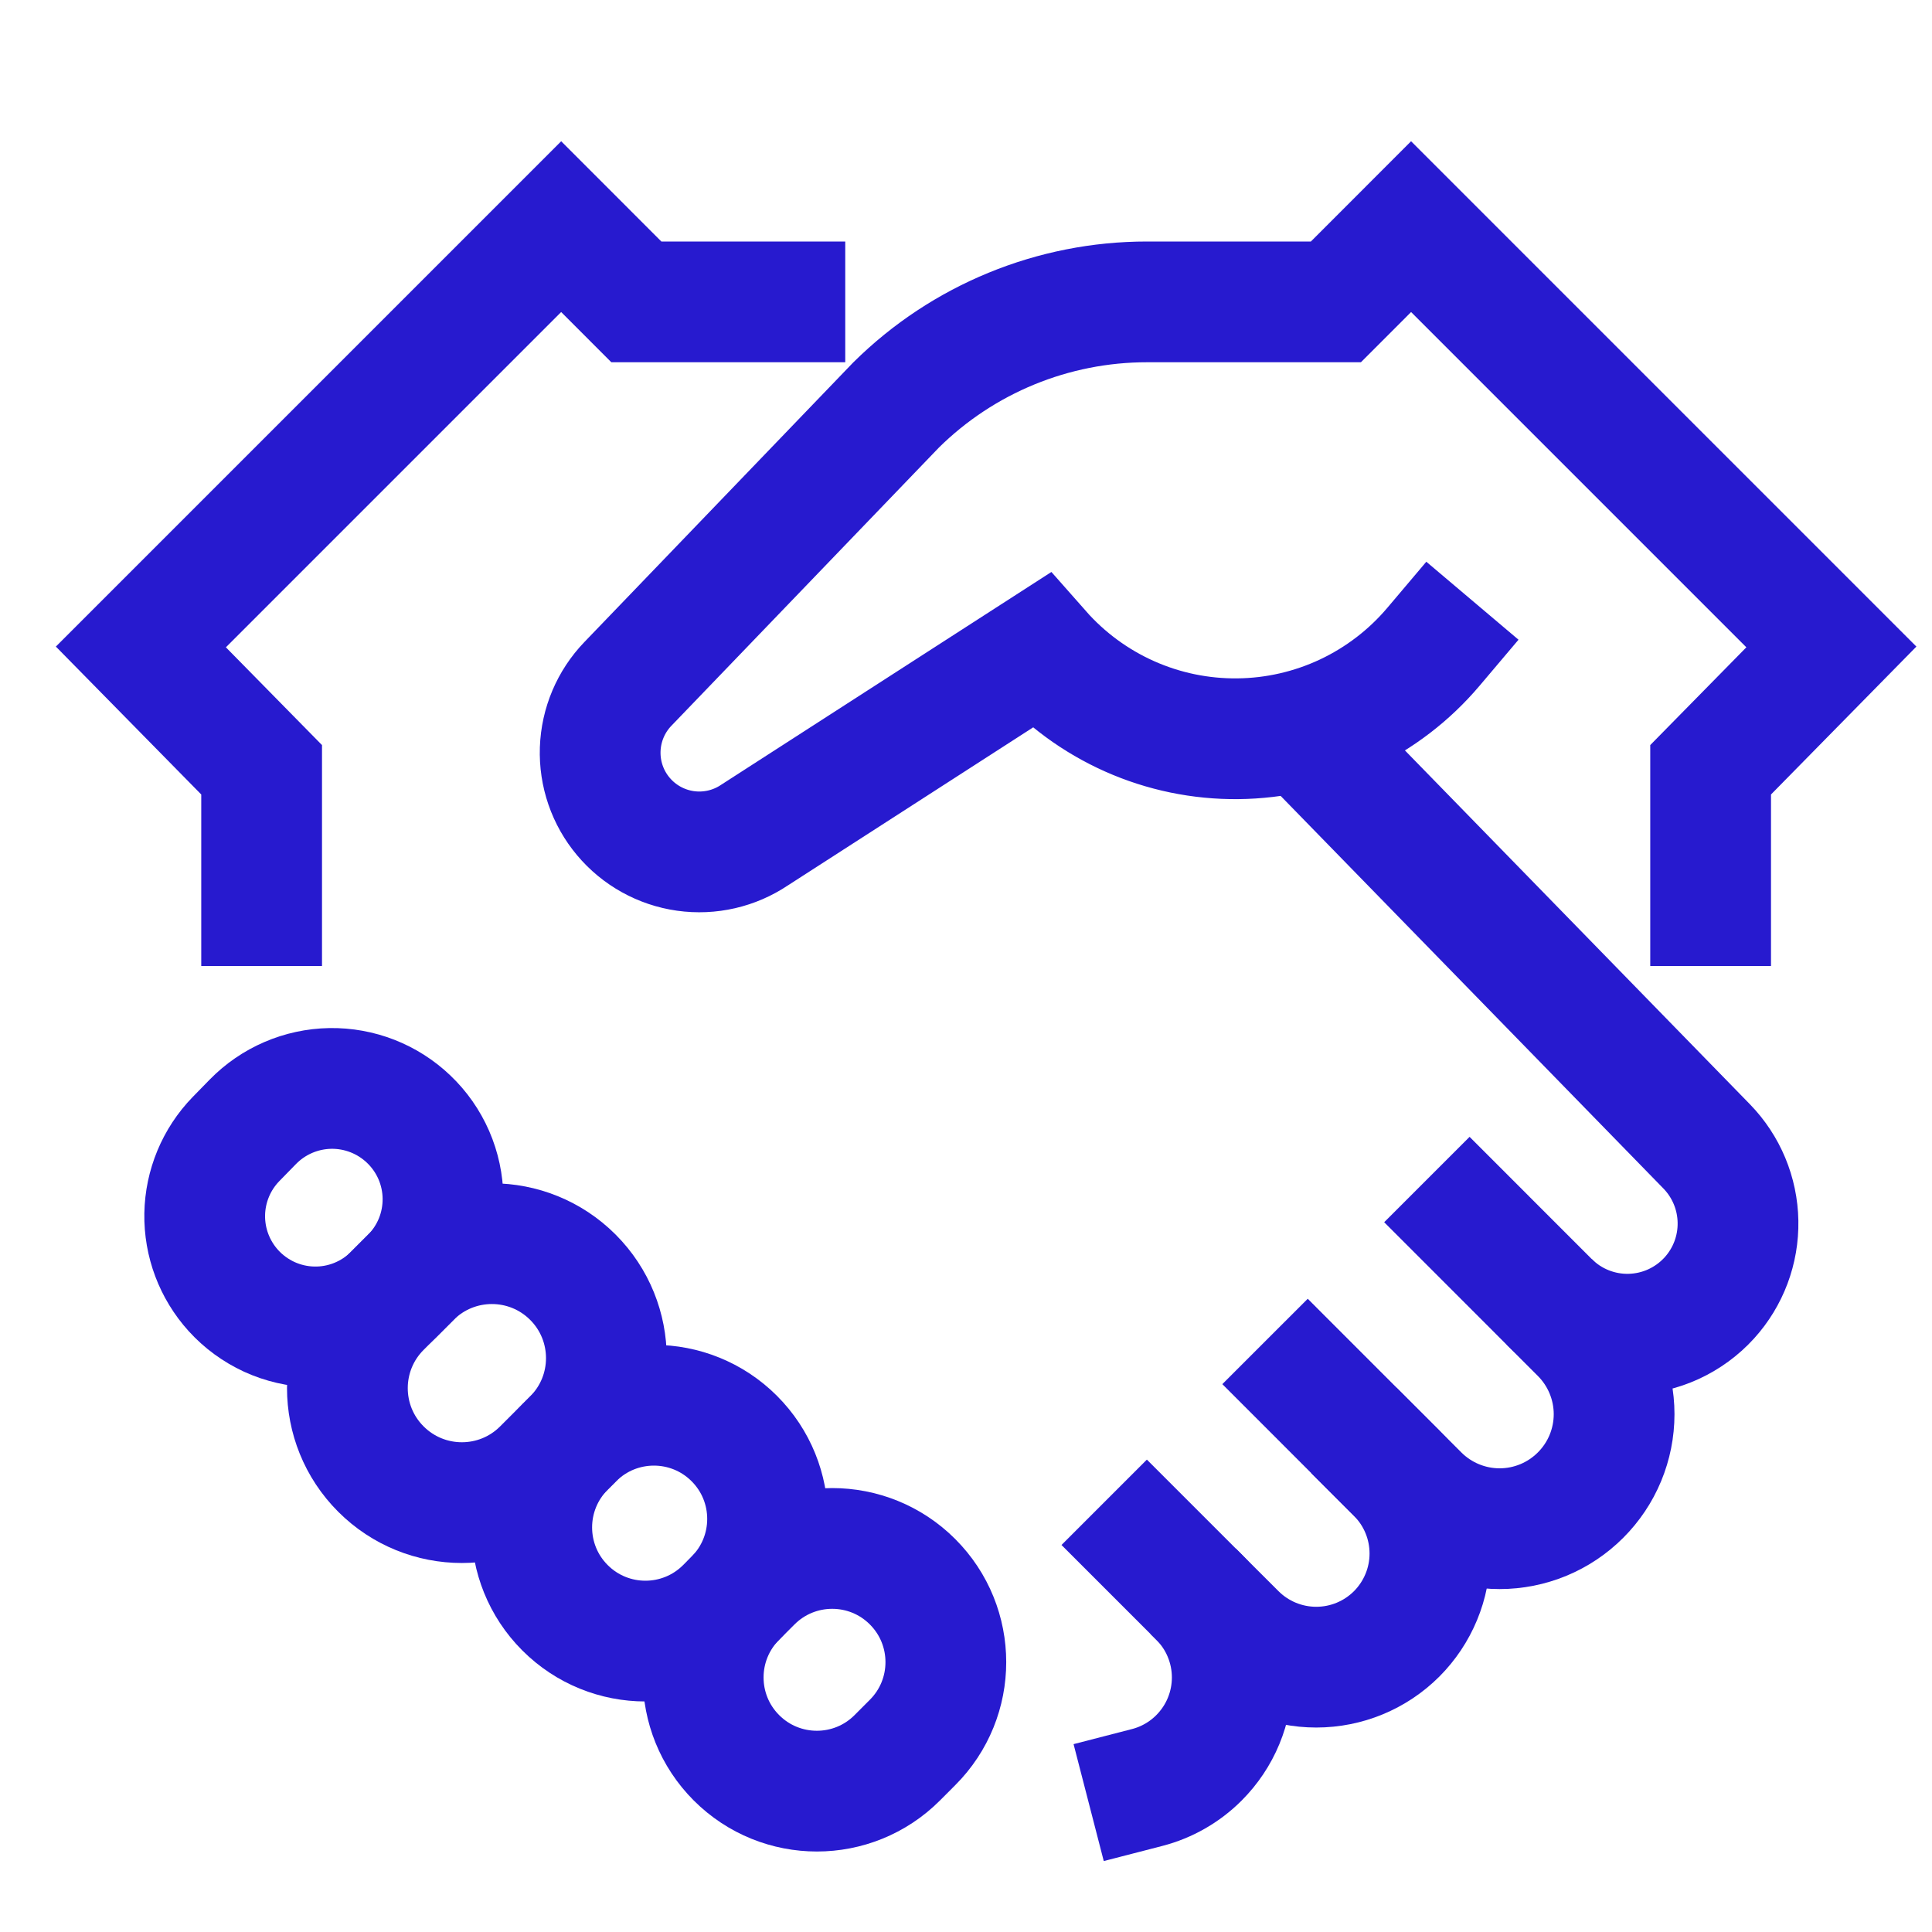
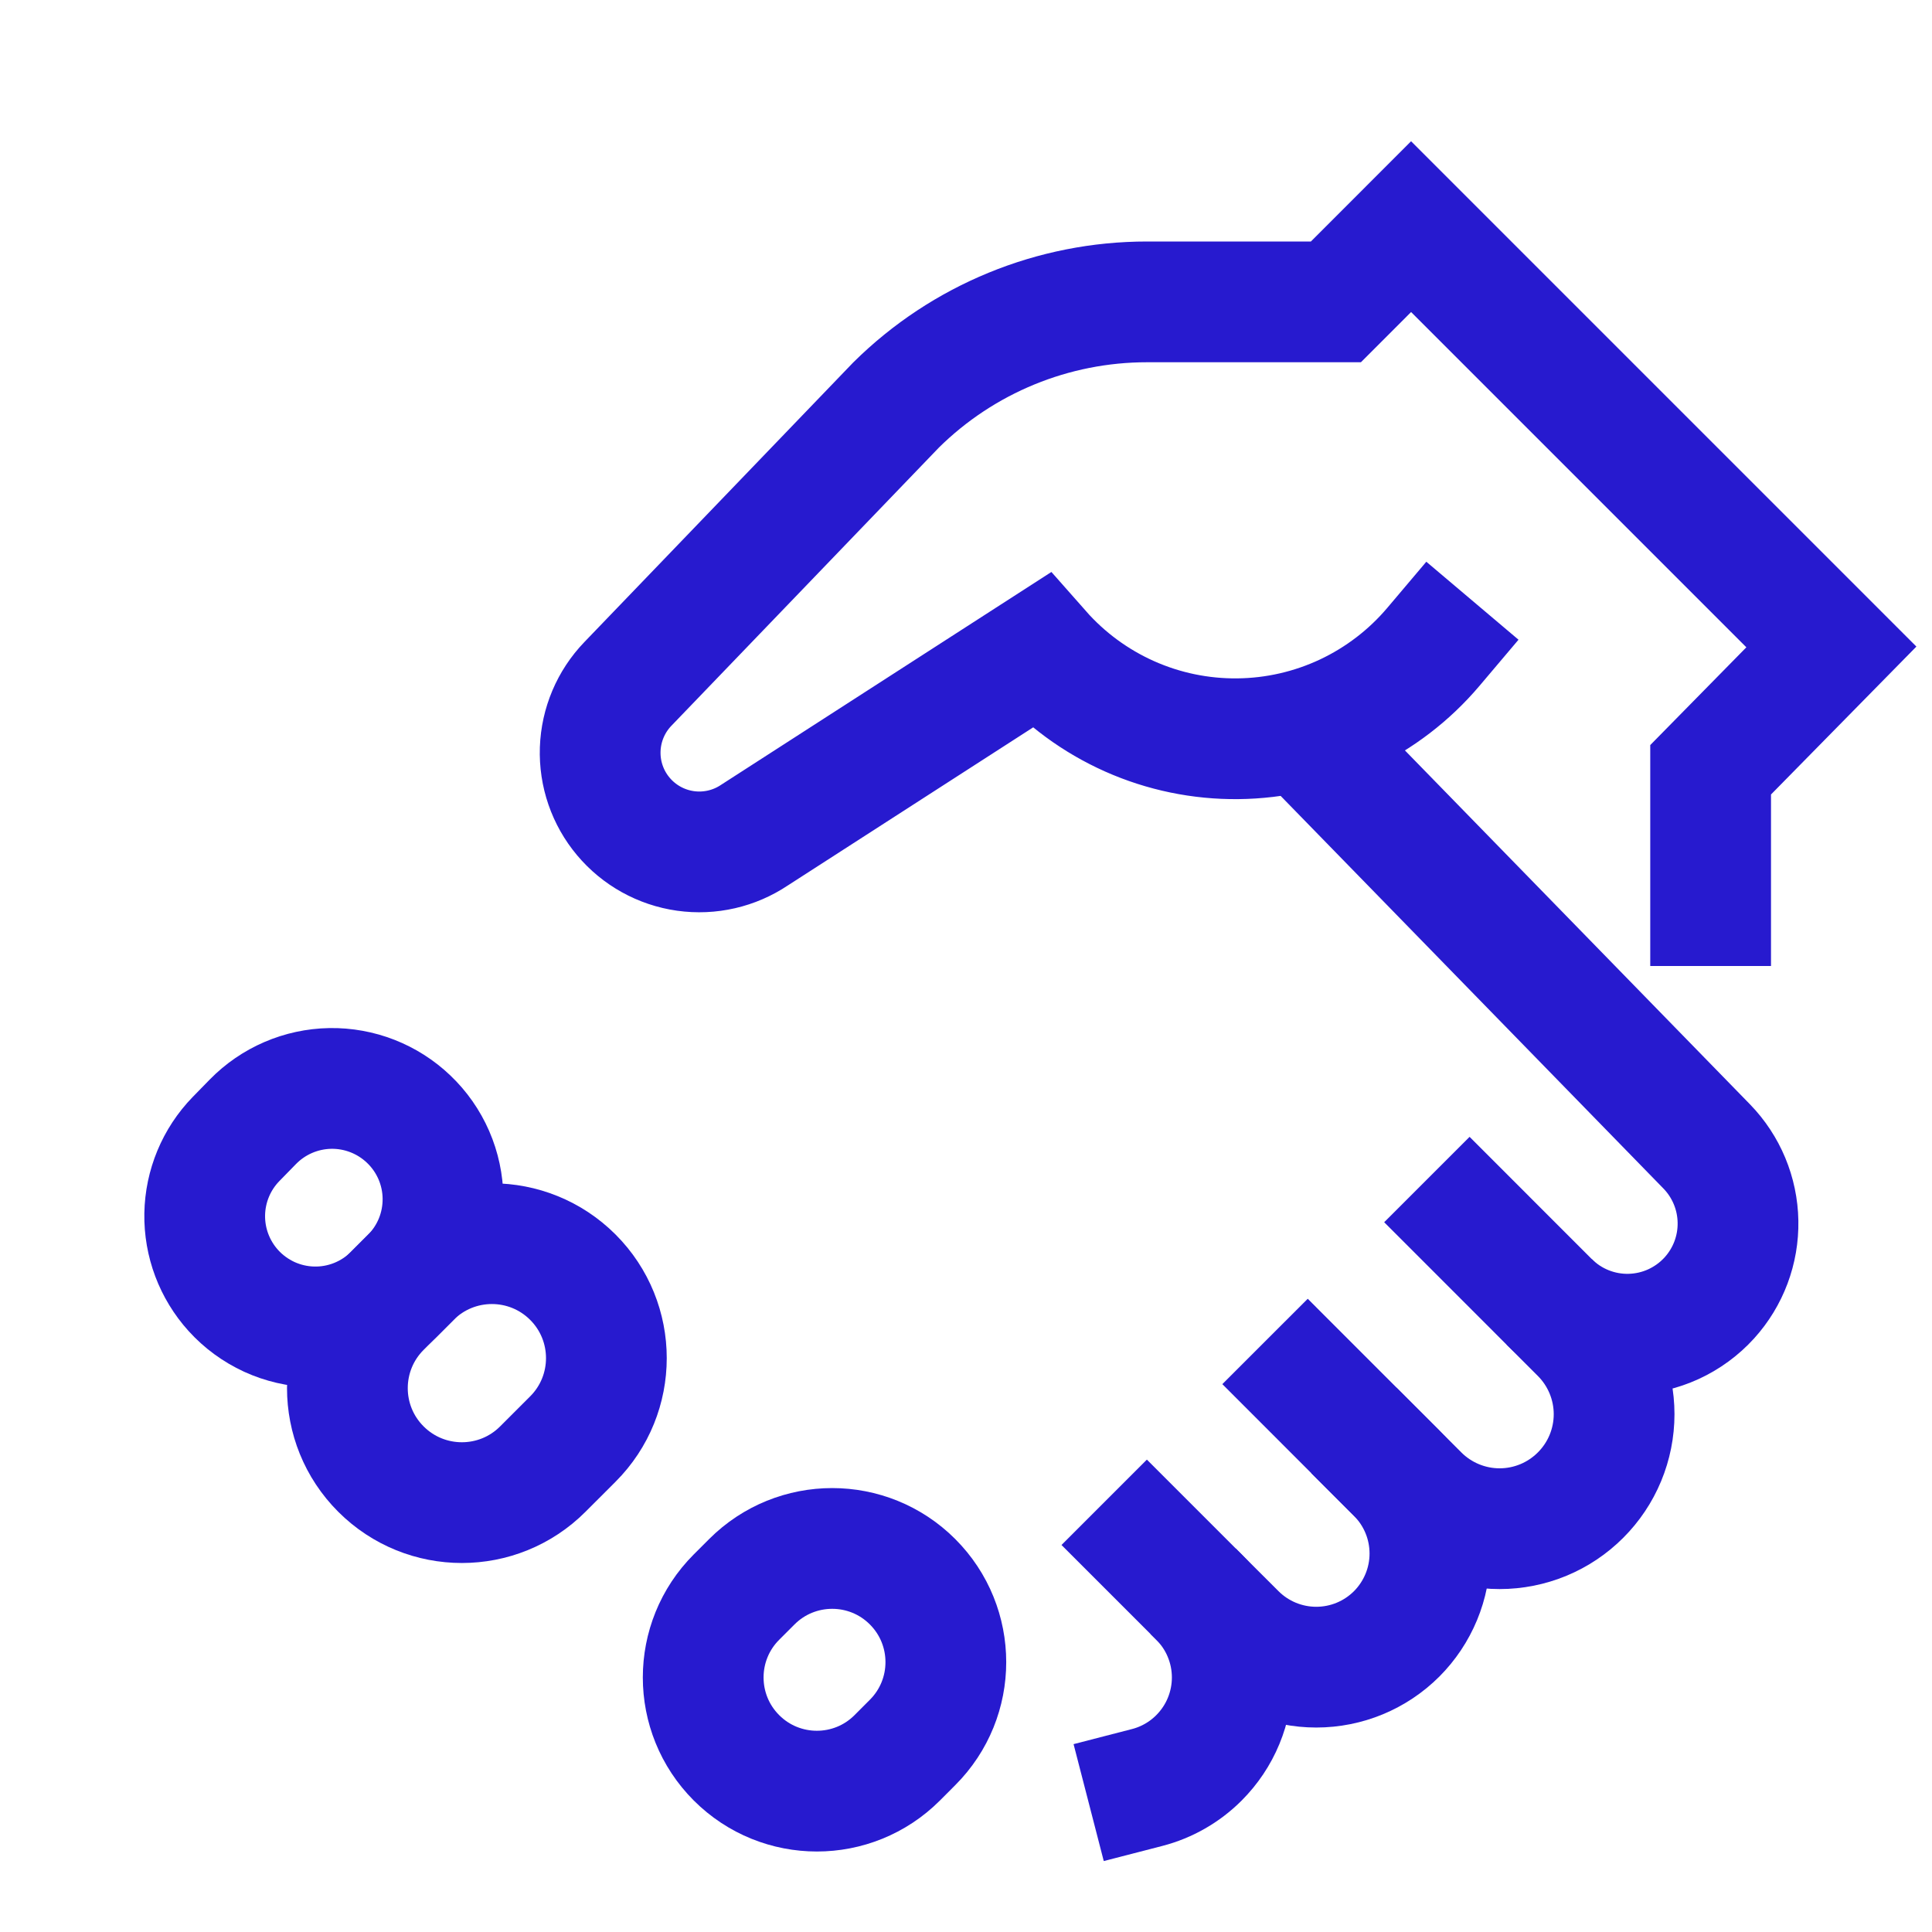
<svg xmlns="http://www.w3.org/2000/svg" width="48" height="48" viewBox="0 0 48 48" fill="none">
  <path d="M38.489 32.344C38.752 32.607 39.066 32.814 39.412 32.952C39.758 33.09 40.128 33.157 40.501 33.147C40.873 33.138 41.239 33.053 41.578 32.898C41.916 32.742 42.22 32.52 42.47 32.244C42.939 31.726 43.193 31.049 43.18 30.35C43.168 29.652 42.89 28.984 42.403 28.483L32.387 18.21" stroke="#271ACF" stroke-width="3" stroke-miterlimit="10" />
  <path d="M28.494 38.385L29.788 39.679C30.05 39.941 30.259 40.252 30.4 40.595C30.542 40.938 30.615 41.305 30.615 41.676C30.615 42.047 30.542 42.414 30.4 42.757C30.259 43.099 30.05 43.41 29.788 43.673C29.433 44.029 28.988 44.284 28.5 44.41" stroke="#271ACF" stroke-width="3" stroke-miterlimit="10" stroke-linecap="square" />
  <path d="M36.511 30.366L39.268 33.124C39.532 33.388 39.742 33.702 39.885 34.047C40.028 34.392 40.102 34.762 40.102 35.135C40.102 35.509 40.028 35.879 39.885 36.224C39.742 36.569 39.532 36.882 39.268 37.146C39.004 37.41 38.691 37.62 38.346 37.763C38.001 37.906 37.631 37.98 37.257 37.98C36.884 37.98 36.514 37.906 36.169 37.763C35.824 37.62 35.51 37.41 35.246 37.146L32.49 34.389" stroke="#271ACF" stroke-width="3" stroke-miterlimit="10" stroke-linecap="square" />
  <path d="M34.699 36.6C34.961 36.862 35.169 37.173 35.311 37.516C35.453 37.858 35.526 38.226 35.526 38.597C35.526 38.968 35.453 39.335 35.311 39.677C35.169 40.02 34.961 40.331 34.699 40.594C34.169 41.123 33.451 41.42 32.702 41.42C31.953 41.42 31.235 41.123 30.705 40.594" stroke="#271ACF" stroke-width="3" stroke-miterlimit="10" stroke-linecap="square" />
  <path d="M10.21 31.731L9.464 32.477C8.353 33.588 8.353 35.389 9.464 36.499C10.575 37.61 12.376 37.61 13.486 36.499L14.232 35.753C15.343 34.643 15.343 32.842 14.232 31.731C13.121 30.621 11.321 30.621 10.21 31.731Z" stroke="#271ACF" stroke-width="3" stroke-miterlimit="10" stroke-linecap="square" />
  <path d="M18.679 39.298L18.298 39.679C17.195 40.782 17.195 42.57 18.298 43.673C19.401 44.776 21.189 44.776 22.291 43.673L22.672 43.291C23.775 42.189 23.775 40.401 22.672 39.298C21.57 38.195 19.782 38.195 18.679 39.298Z" stroke="#271ACF" stroke-width="3" stroke-miterlimit="10" stroke-linecap="square" />
  <path d="M10.199 31.743L9.779 32.163C9.516 32.426 9.202 32.633 8.856 32.771C8.51 32.909 8.14 32.976 7.767 32.966C7.395 32.957 7.029 32.872 6.69 32.717C6.352 32.561 6.048 32.339 5.798 32.063C5.329 31.545 5.074 30.867 5.086 30.169C5.098 29.47 5.376 28.801 5.863 28.3L6.283 27.87C6.79 27.352 7.48 27.055 8.205 27.042C8.929 27.03 9.629 27.304 10.153 27.804C10.419 28.057 10.631 28.361 10.778 28.698C10.924 29.034 11.002 29.397 11.006 29.764C11.01 30.131 10.941 30.495 10.803 30.835C10.664 31.175 10.459 31.483 10.199 31.743Z" stroke="#271ACF" stroke-width="3" stroke-miterlimit="10" stroke-linecap="square" />
  <path d="M42.5 22.5V19.125L45.5 16.073L35.058 5.631L33.19 7.5H28.5C26.166 7.499 23.925 8.419 22.265 10.06L15.6 16.991C15.178 17.429 14.933 18.008 14.912 18.616C14.891 19.224 15.095 19.819 15.487 20.285C15.878 20.751 16.427 21.056 17.03 21.141C17.633 21.226 18.245 21.085 18.75 20.745L25.85 16.17C26.463 16.865 27.218 17.42 28.064 17.797C28.91 18.174 29.828 18.364 30.755 18.354C31.681 18.345 32.594 18.136 33.433 17.742C34.271 17.347 35.015 16.777 35.613 16.07" stroke="#271ACF" stroke-width="3" stroke-miterlimit="10" stroke-linecap="square" />
-   <path d="M6.5 22.5V19.125L3.5 16.073L13.942 5.631L15.81 7.5H19.5" stroke="#271ACF" stroke-width="3" stroke-miterlimit="10" stroke-linecap="square" />
-   <path d="M14.249 35.74L14.038 35.951C12.935 37.054 12.935 38.842 14.038 39.945C15.141 41.048 16.929 41.048 18.032 39.945L18.243 39.734C19.346 38.631 19.346 36.843 18.243 35.74C17.14 34.637 15.352 34.637 14.249 35.74Z" stroke="#271ACF" stroke-width="3" stroke-miterlimit="10" stroke-linecap="square" />
</svg>